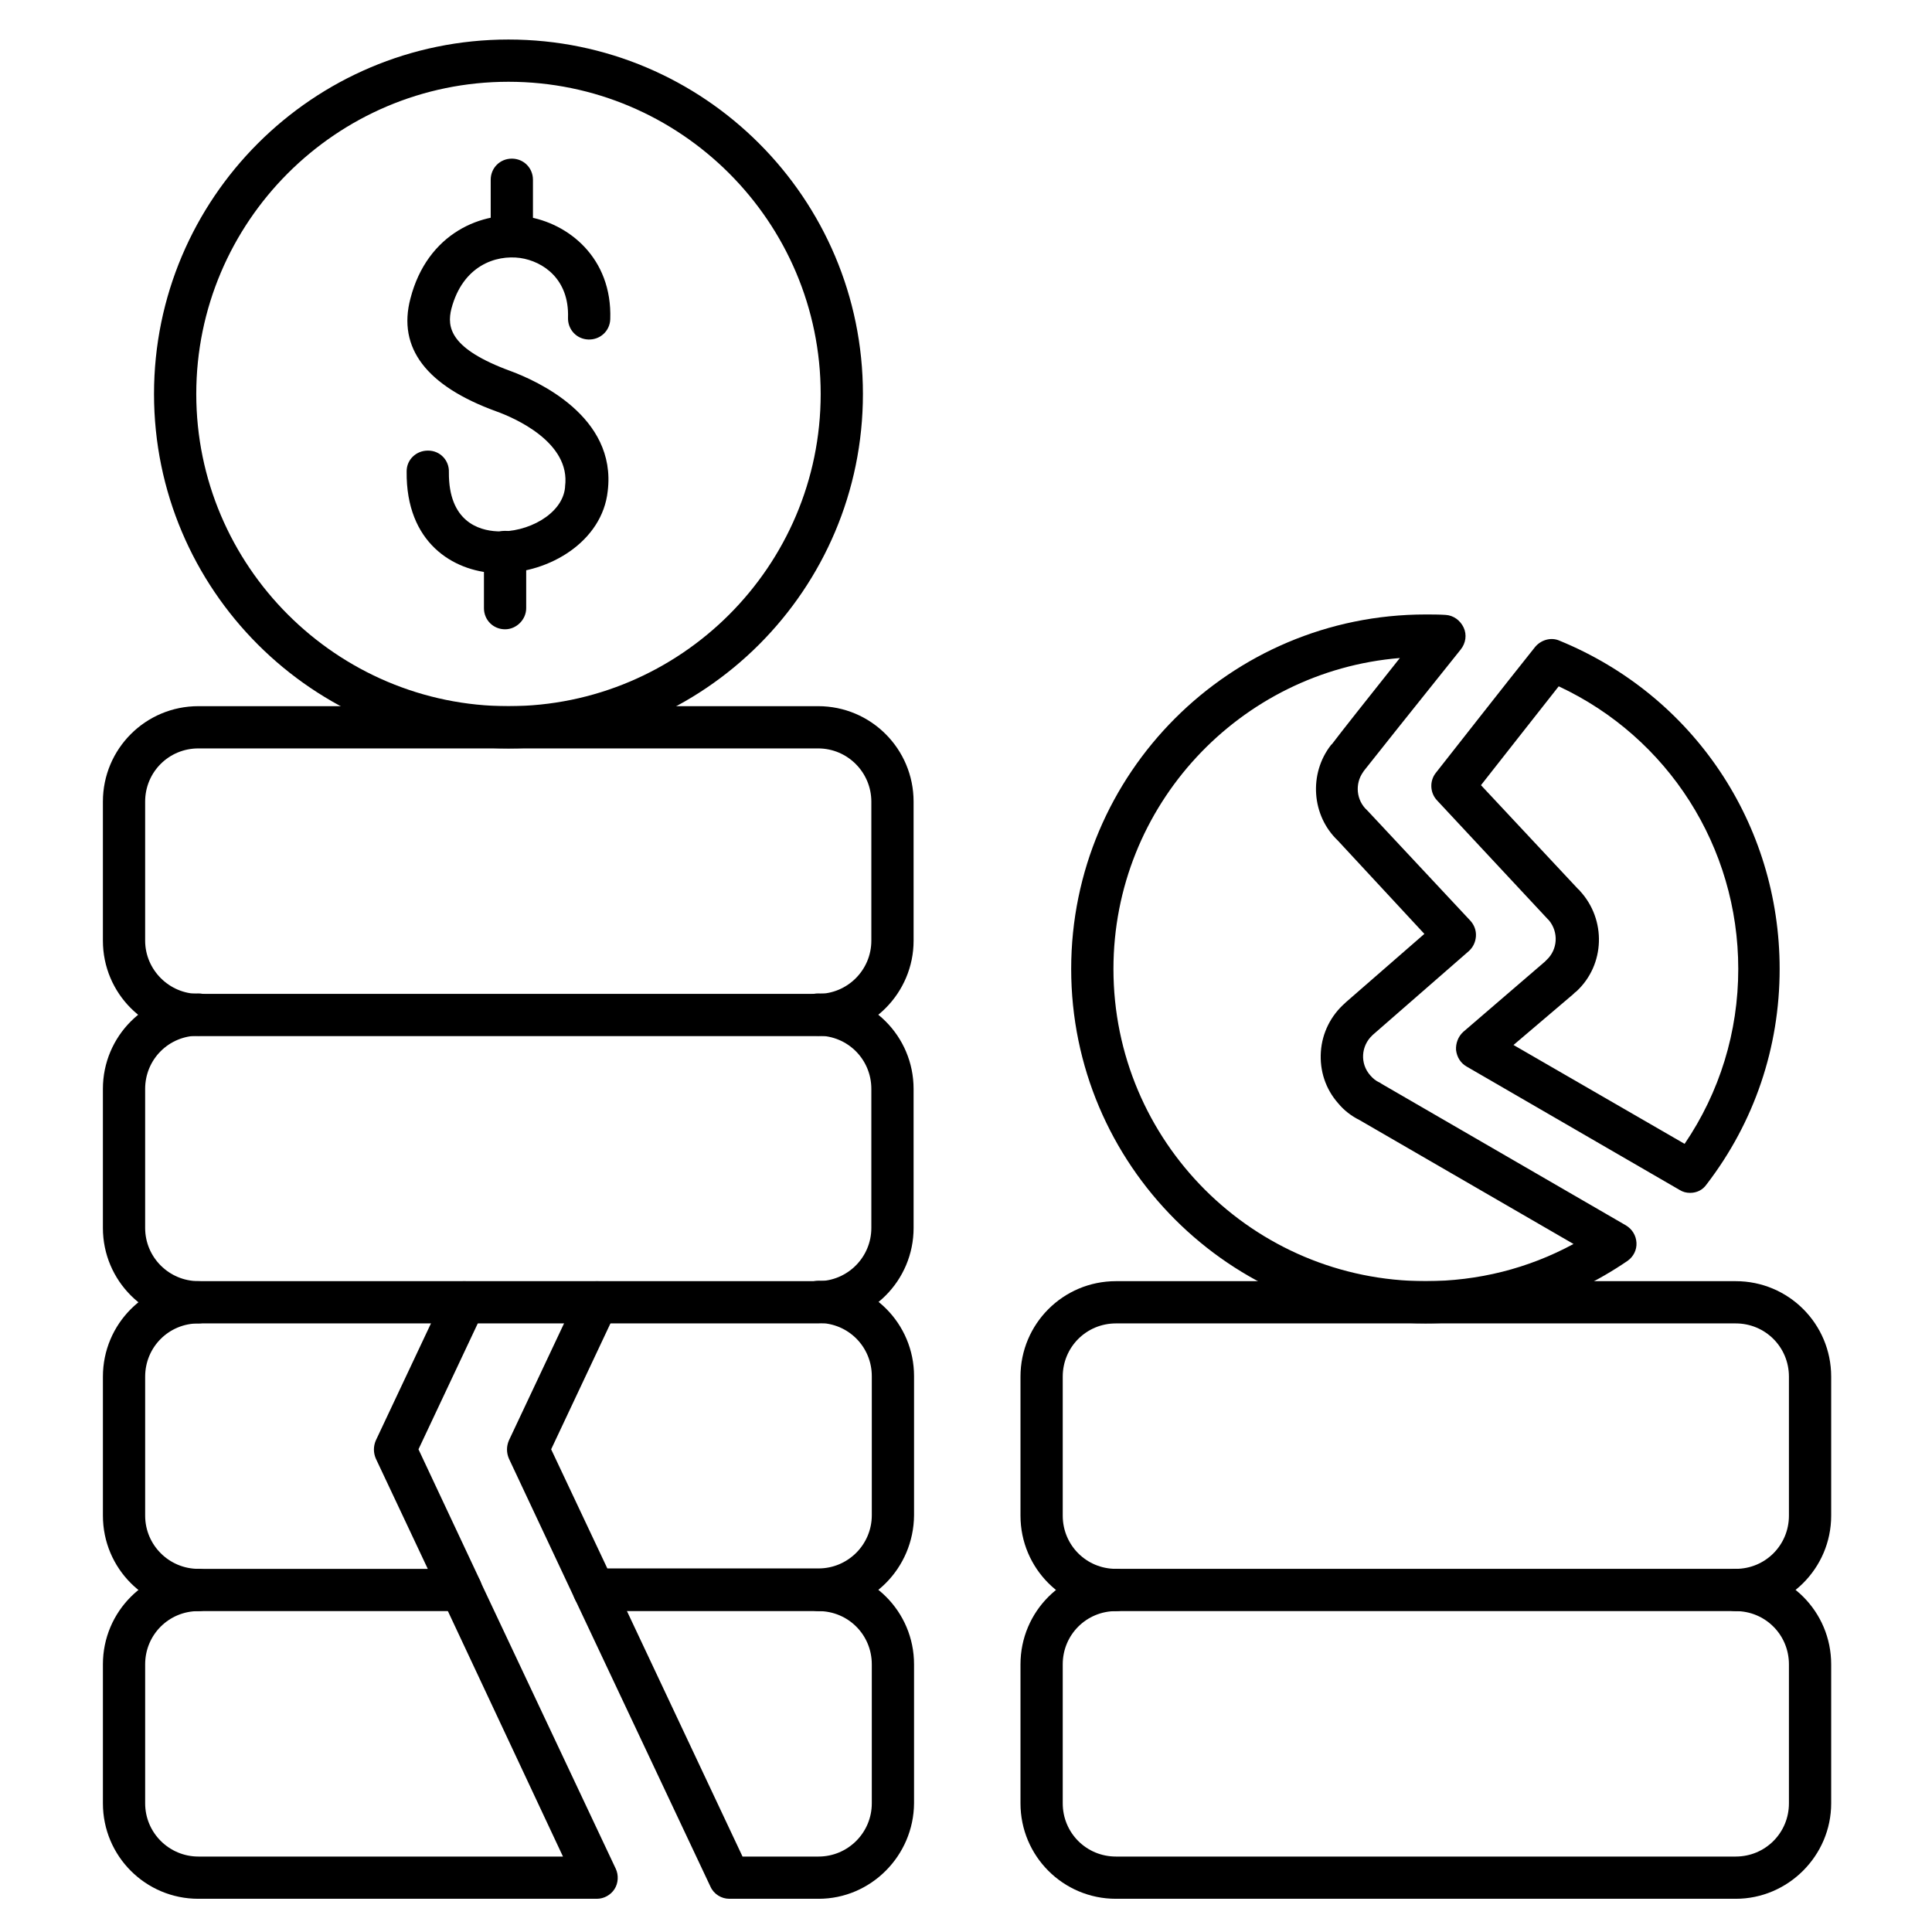
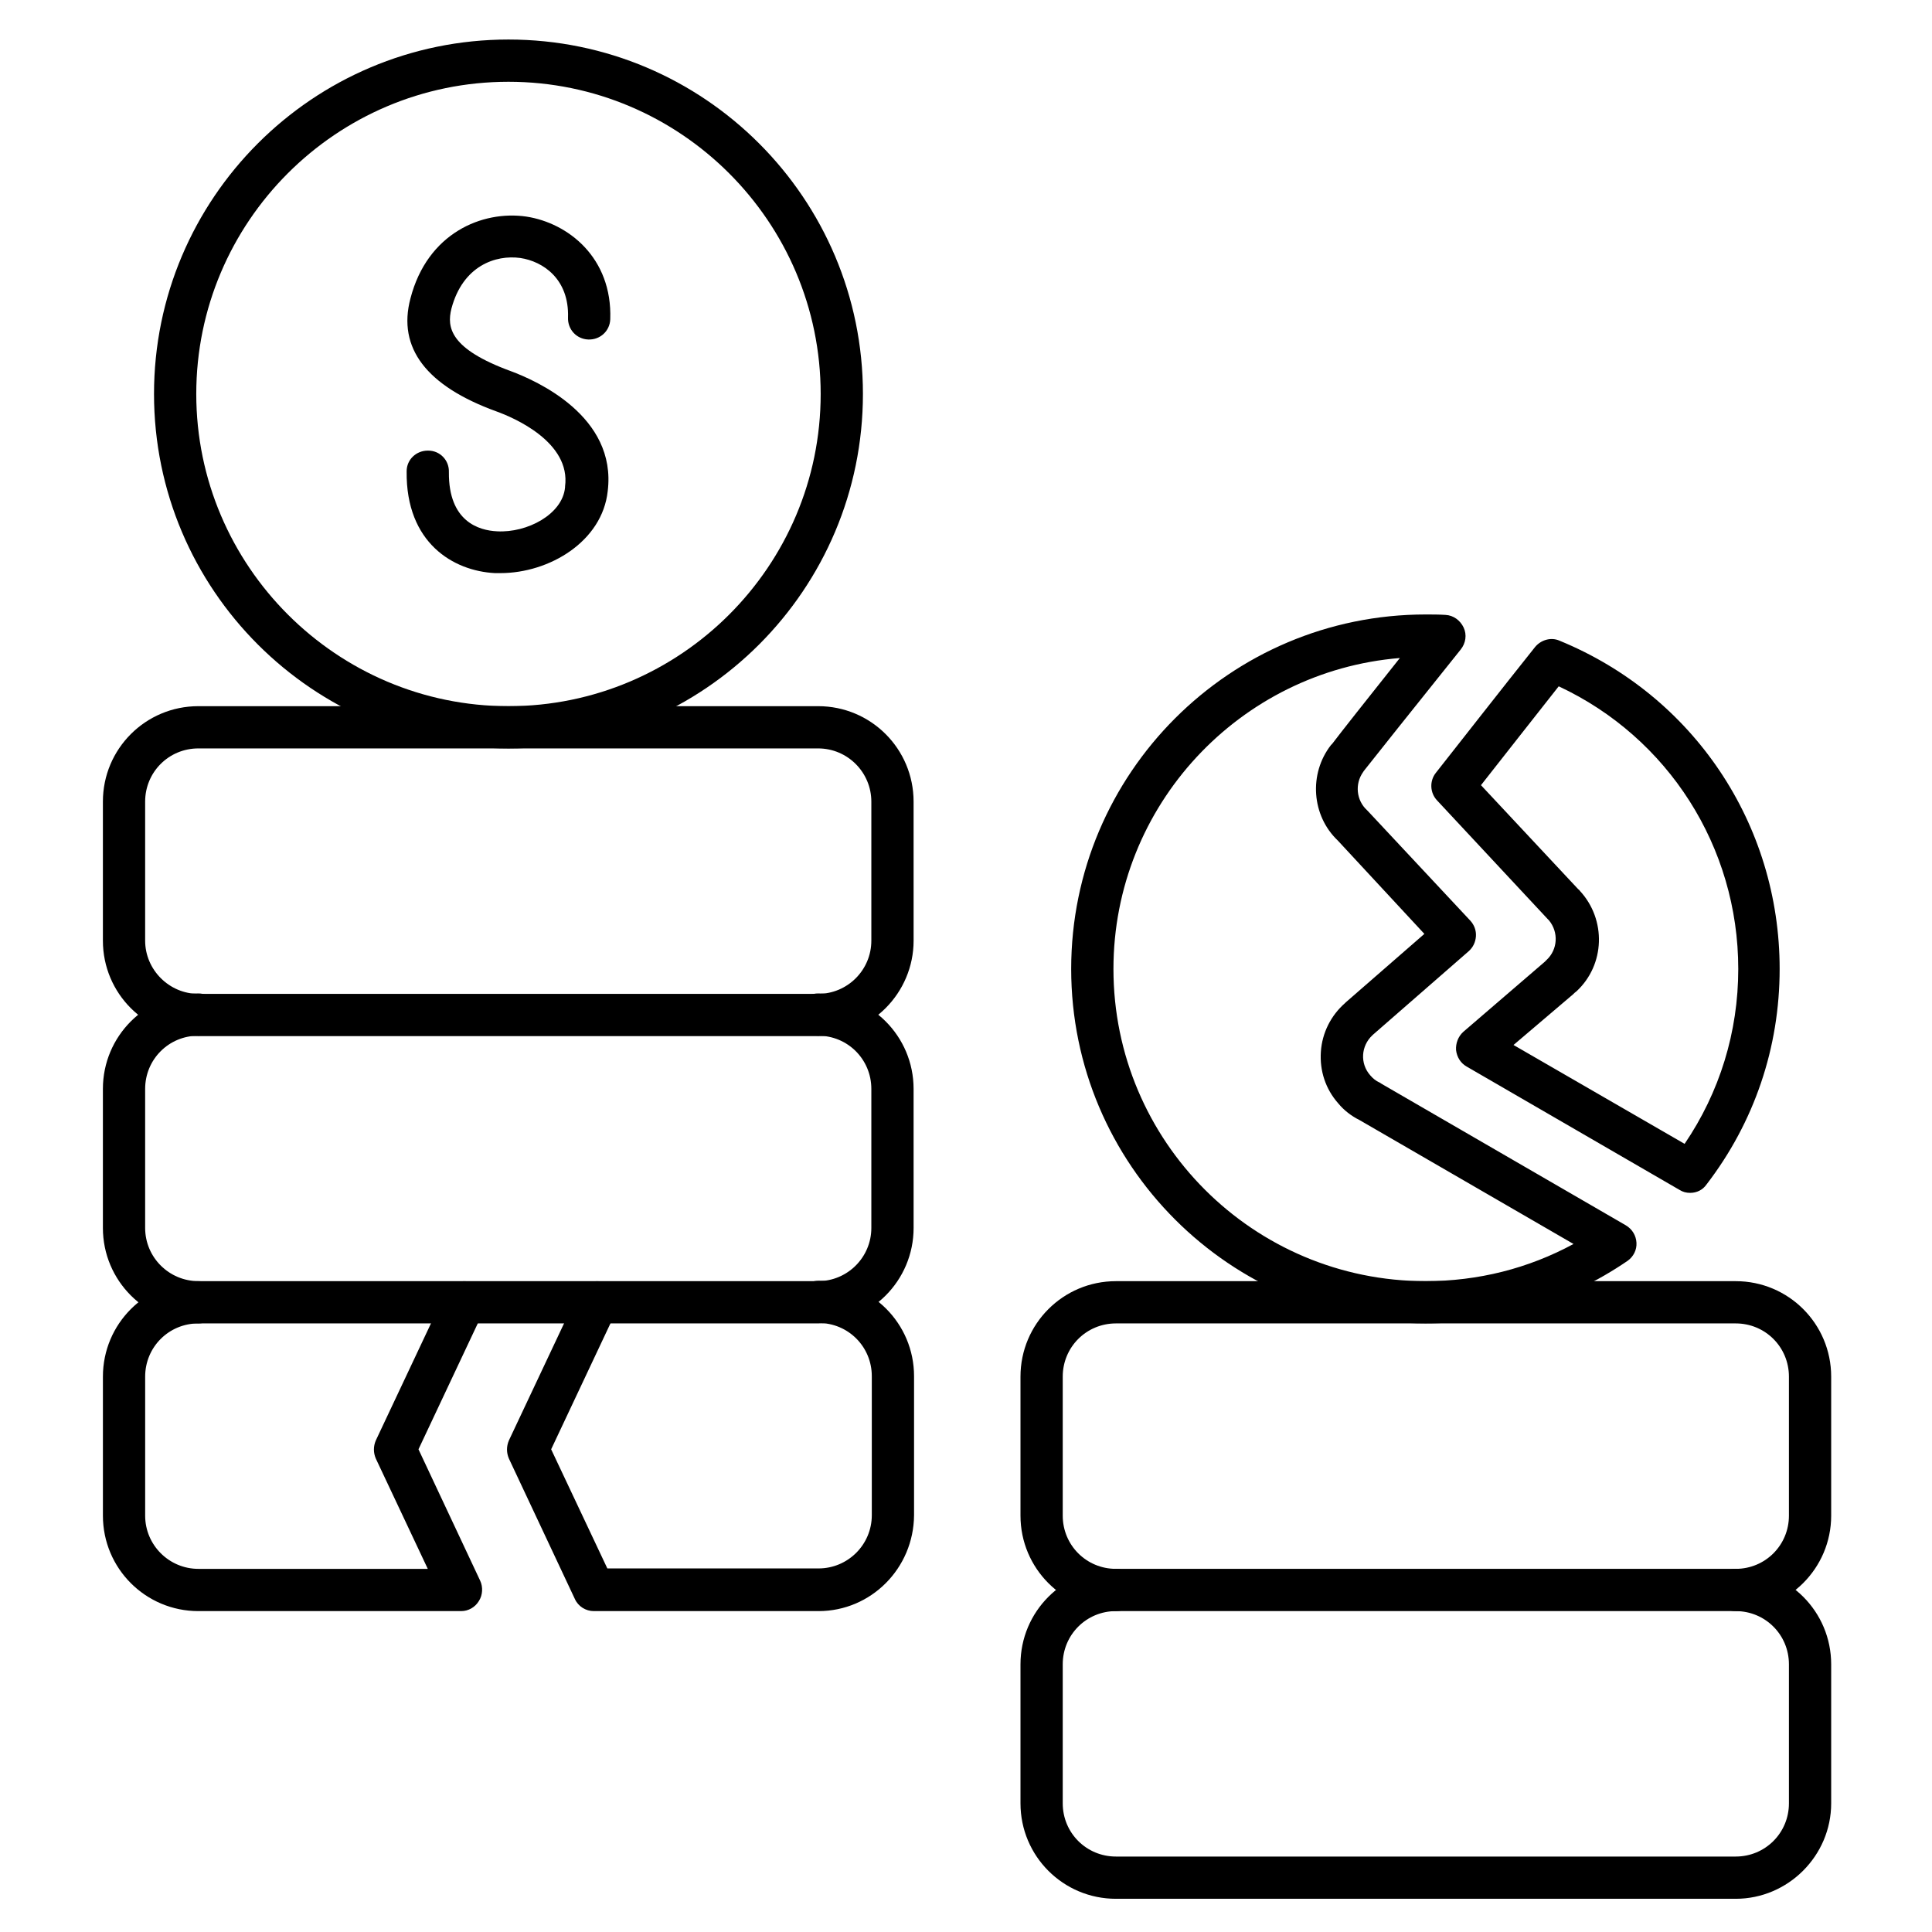
<svg xmlns="http://www.w3.org/2000/svg" fill="#000000" width="800px" height="800px" version="1.1" viewBox="144 144 512 512">
  <g>
    <path d="m521.81 494.71c-51.836 0-93.934-42.098-93.934-93.934s42.098-93.934 93.934-93.934c1.68 0 3.469 0 5.262 0.113 2.129 0.113 3.918 1.457 4.812 3.359 0.895 1.902 0.559 4.141-0.785 5.82-12.316 15.34-23.512 29.445-25.637 32.133-0.113 0.113-0.113 0.223-0.223 0.336-2.238 3.137-1.793 7.5 1.008 10.078l0.223 0.223 27.207 29.109c1.008 1.121 1.566 2.574 1.457 4.141-0.113 1.566-0.785 2.91-1.902 3.918l-25.414 22.168-0.113 0.113c-3.023 2.801-3.359 7.5-0.559 10.637 0.672 0.785 1.457 1.457 2.465 1.902 0.113 0 0.223 0.113 0.336 0.223l64.934 37.617c1.68 1.008 2.688 2.688 2.801 4.59 0.113 1.902-0.785 3.695-2.352 4.812-15.902 10.863-34.375 16.574-53.52 16.574zm-6.828-176.33c-42.434 3.469-75.906 39.074-75.906 82.402 0 45.68 37.059 82.738 82.738 82.738 13.883 0 27.207-3.359 39.184-9.852l-56.652-32.805c-2.238-1.121-4.141-2.574-5.711-4.477-3.359-3.805-4.926-8.621-4.59-13.66 0.336-5.039 2.688-9.629 6.383-12.875l0.223-0.223 20.824-18.137-22.953-24.75c-6.941-6.606-7.727-17.688-1.793-25.301 0.113-0.113 0.223-0.223 0.336-0.336 2.019-2.688 9.184-11.758 17.918-22.727zm76.914 141.74c-1.008 0-1.902-0.223-2.801-0.785l-56.426-32.691c-1.566-0.895-2.574-2.465-2.801-4.367-0.113-1.793 0.559-3.582 1.902-4.812l21.609-18.586 0.449-0.449c3.023-2.801 3.246-7.391 0.672-10.523l-0.336-0.336-29.332-31.461c-1.902-2.016-2.016-5.148-0.336-7.277 6.719-8.508 17.016-21.719 26.309-33.363 1.566-1.902 4.254-2.688 6.492-1.68 35.492 14.555 58.328 48.59 58.328 86.992 0 20.824-6.719 40.641-19.367 57.098-1.004 1.457-2.574 2.242-4.363 2.242zm-46.801-39.188 45.344 26.199c9.293-13.66 14.219-29.668 14.219-46.352 0-32.355-18.586-61.352-47.582-74.898-7.164 9.07-14.777 18.809-20.602 26.199l25.75 27.543c0.113 0.113 0.336 0.223 0.449 0.449 7.055 7.613 6.719 19.594-0.895 26.645-0.336 0.223-0.559 0.449-0.895 0.785z" />
    <path d="m603.98 647.2h-164.24c-13.996 0-25.301-11.309-25.301-25.301v-36.836c0-13.996 11.309-25.301 25.301-25.301 3.137 0 5.598 2.465 5.598 5.598 0 3.137-2.465 5.598-5.598 5.598-7.836 0-14.105 6.269-14.105 14.105v36.836c0 7.836 6.269 14.105 14.105 14.105h164.24c7.836 0 14.105-6.269 14.105-14.105v-36.836c0-7.836-6.269-14.105-14.105-14.105-3.137 0-5.598-2.465-5.598-5.598 0-3.137 2.465-5.598 5.598-5.598 13.996 0 25.301 11.309 25.301 25.301v36.836c0.004 13.883-11.418 25.301-25.301 25.301z" />
    <path d="m603.98 570.96h-164.24c-13.996 0-25.301-11.309-25.301-25.301v-36.836c0-13.996 11.309-25.301 25.301-25.301h164.24c13.996 0 25.301 11.309 25.301 25.301v36.836c0.004 13.992-11.418 25.301-25.301 25.301zm-164.24-76.242c-7.836 0-14.105 6.269-14.105 14.105v36.836c0 7.836 6.269 14.105 14.105 14.105h164.24c7.836 0 14.105-6.269 14.105-14.105v-36.836c0-7.836-6.269-14.105-14.105-14.105z" />
-     <path d="m279.64 212.13c-3.137 0-5.598-2.465-5.598-5.598v-14.891c0-3.137 2.465-5.598 5.598-5.598 3.137 0 5.598 2.465 5.598 5.598v14.891c0 3.137-2.465 5.598-5.598 5.598z" />
-     <path d="m277.85 310.77c-3.137 0-5.598-2.465-5.598-5.598v-14.891c0-3.137 2.465-5.598 5.598-5.598 3.137 0 5.598 2.465 5.598 5.598v14.891c0 3.019-2.574 5.598-5.598 5.598z" />
    <path d="m276.62 295.88h-1.457c-10.973-0.559-23.625-7.949-23.398-26.98 0-3.137 2.574-5.484 5.598-5.484h0.113c3.137 0 5.598 2.574 5.484 5.711-0.113 13.098 7.949 15.449 12.762 15.676 7.949 0.449 17.352-4.477 18.023-11.645v-0.223c1.566-11.754-13.547-18.25-18.25-19.93-18.473-6.719-26.199-16.793-22.727-29.895 4.477-17.352 19.031-23.398 30.676-21.719 11.082 1.68 22.84 10.859 22.281 27.207-0.113 3.137-2.688 5.484-5.82 5.375-3.137-0.113-5.484-2.688-5.375-5.82 0.336-10.188-6.606-14.891-12.652-15.785-6.492-0.895-15.227 2.016-18.25 13.434-1.23 4.926-0.449 10.637 15.785 16.57 6.606 2.465 28.102 11.867 25.637 31.797-1.449 13.312-15.441 21.711-28.43 21.711z" />
    <path d="m278.75 342.34c-51.836 0-93.934-42.098-93.934-93.934s42.094-93.93 93.934-93.93c51.836 0 93.934 42.098 93.934 93.934-0.004 51.836-42.098 93.93-93.934 93.93zm0-176.67c-45.68 0-82.738 37.172-82.738 82.738s37.172 82.738 82.738 82.738 82.738-37.059 82.738-82.738c-0.004-45.68-37.172-82.738-82.738-82.738z" />
    <path d="m360.93 418.58h-164.36c-13.996 0-25.301-11.309-25.301-25.301v-36.836c0-13.996 11.309-25.301 25.301-25.301h164.24c13.996 0 25.301 11.309 25.301 25.301l0.004 36.836c0 13.883-11.309 25.301-25.191 25.301zm-164.36-76.242c-7.836 0-14.105 6.269-14.105 14.105v36.836c0 7.727 6.383 14.105 14.105 14.105h164.24c7.727 0 14.105-6.269 14.105-14.105v-36.836c0-7.727-6.269-14.105-14.105-14.105z" />
    <path d="m360.93 570.96h-59.562c-2.129 0-4.141-1.23-5.039-3.246l-17.465-37.172c-0.672-1.566-0.672-3.246 0-4.812l18.359-38.961c1.344-2.801 4.59-4.031 7.391-2.688s4.031 4.59 2.688 7.391l-17.242 36.609 14.891 31.57h55.98c7.727 0 14.105-6.269 14.105-14.105v-36.836c0-7.836-6.269-14.105-14.105-14.105-3.137 0-5.598-2.465-5.598-5.598 0-3.137 2.465-5.598 5.598-5.598 13.996 0 25.301 11.309 25.301 25.301v36.836c-0.109 14.105-11.418 25.414-25.301 25.414zm-94.715 0h-69.641c-13.996 0-25.301-11.309-25.301-25.301v-36.836c0-13.996 11.309-25.301 25.301-25.301 3.137 0 5.598 2.465 5.598 5.598 0 3.137-2.465 5.598-5.598 5.598-7.836 0-14.105 6.269-14.105 14.105v36.836c0 7.836 6.383 14.105 14.105 14.105h60.793l-13.77-29.223c-0.672-1.566-0.672-3.246 0-4.812l18.359-38.961c1.344-2.801 4.703-4.031 7.5-2.688 2.801 1.344 4.031 4.59 2.688 7.391l-17.242 36.609 16.348 34.82c0.785 1.68 0.672 3.805-0.336 5.375-1.008 1.676-2.797 2.684-4.699 2.684z" />
-     <path d="m360.93 647.2h-23.625c-2.129 0-4.141-1.23-5.039-3.246l-35.938-76.242c-1.344-2.801-0.113-6.156 2.688-7.391 2.801-1.344 6.156-0.113 7.391 2.688l34.371 72.996h20.152c7.727 0 14.105-6.269 14.105-14.105v-36.836c0-7.836-6.269-14.105-14.105-14.105-3.137 0-5.598-2.465-5.598-5.598 0-3.137 2.465-5.598 5.598-5.598 13.996 0 25.301 11.309 25.301 25.301v36.836c-0.109 13.883-11.418 25.301-25.301 25.301zm-58.777 0h-105.58c-13.996 0-25.301-11.309-25.301-25.301v-36.836c0-13.996 11.309-25.301 25.301-25.301 3.137 0 5.598 2.465 5.598 5.598 0 3.137-2.465 5.598-5.598 5.598-7.836 0-14.105 6.269-14.105 14.105v36.836c0 7.836 6.383 14.105 14.105 14.105h96.621l-32.02-68.293c-1.344-2.801-0.113-6.156 2.688-7.391 2.801-1.344 6.156-0.113 7.391 2.688l35.938 76.242c0.785 1.68 0.672 3.805-0.336 5.375-1.008 1.57-2.801 2.574-4.703 2.574z" />
    <path d="m360.93 494.71h-164.36c-13.996 0-25.301-11.309-25.301-25.301v-36.836c0-13.996 11.309-25.301 25.301-25.301 3.137 0 5.598 2.465 5.598 5.598 0 3.137-2.465 5.598-5.598 5.598-7.836 0-14.105 6.269-14.105 14.105v36.836c0 7.836 6.383 14.105 14.105 14.105h164.24c7.727 0 14.105-6.269 14.105-14.105v-36.836c0-7.836-6.269-14.105-14.105-14.105-3.137 0-5.598-2.465-5.598-5.598 0-3.137 2.465-5.598 5.598-5.598 13.996 0 25.301 11.309 25.301 25.301l0.004 36.836c0 13.992-11.309 25.301-25.191 25.301z" />
  </g>
</svg>